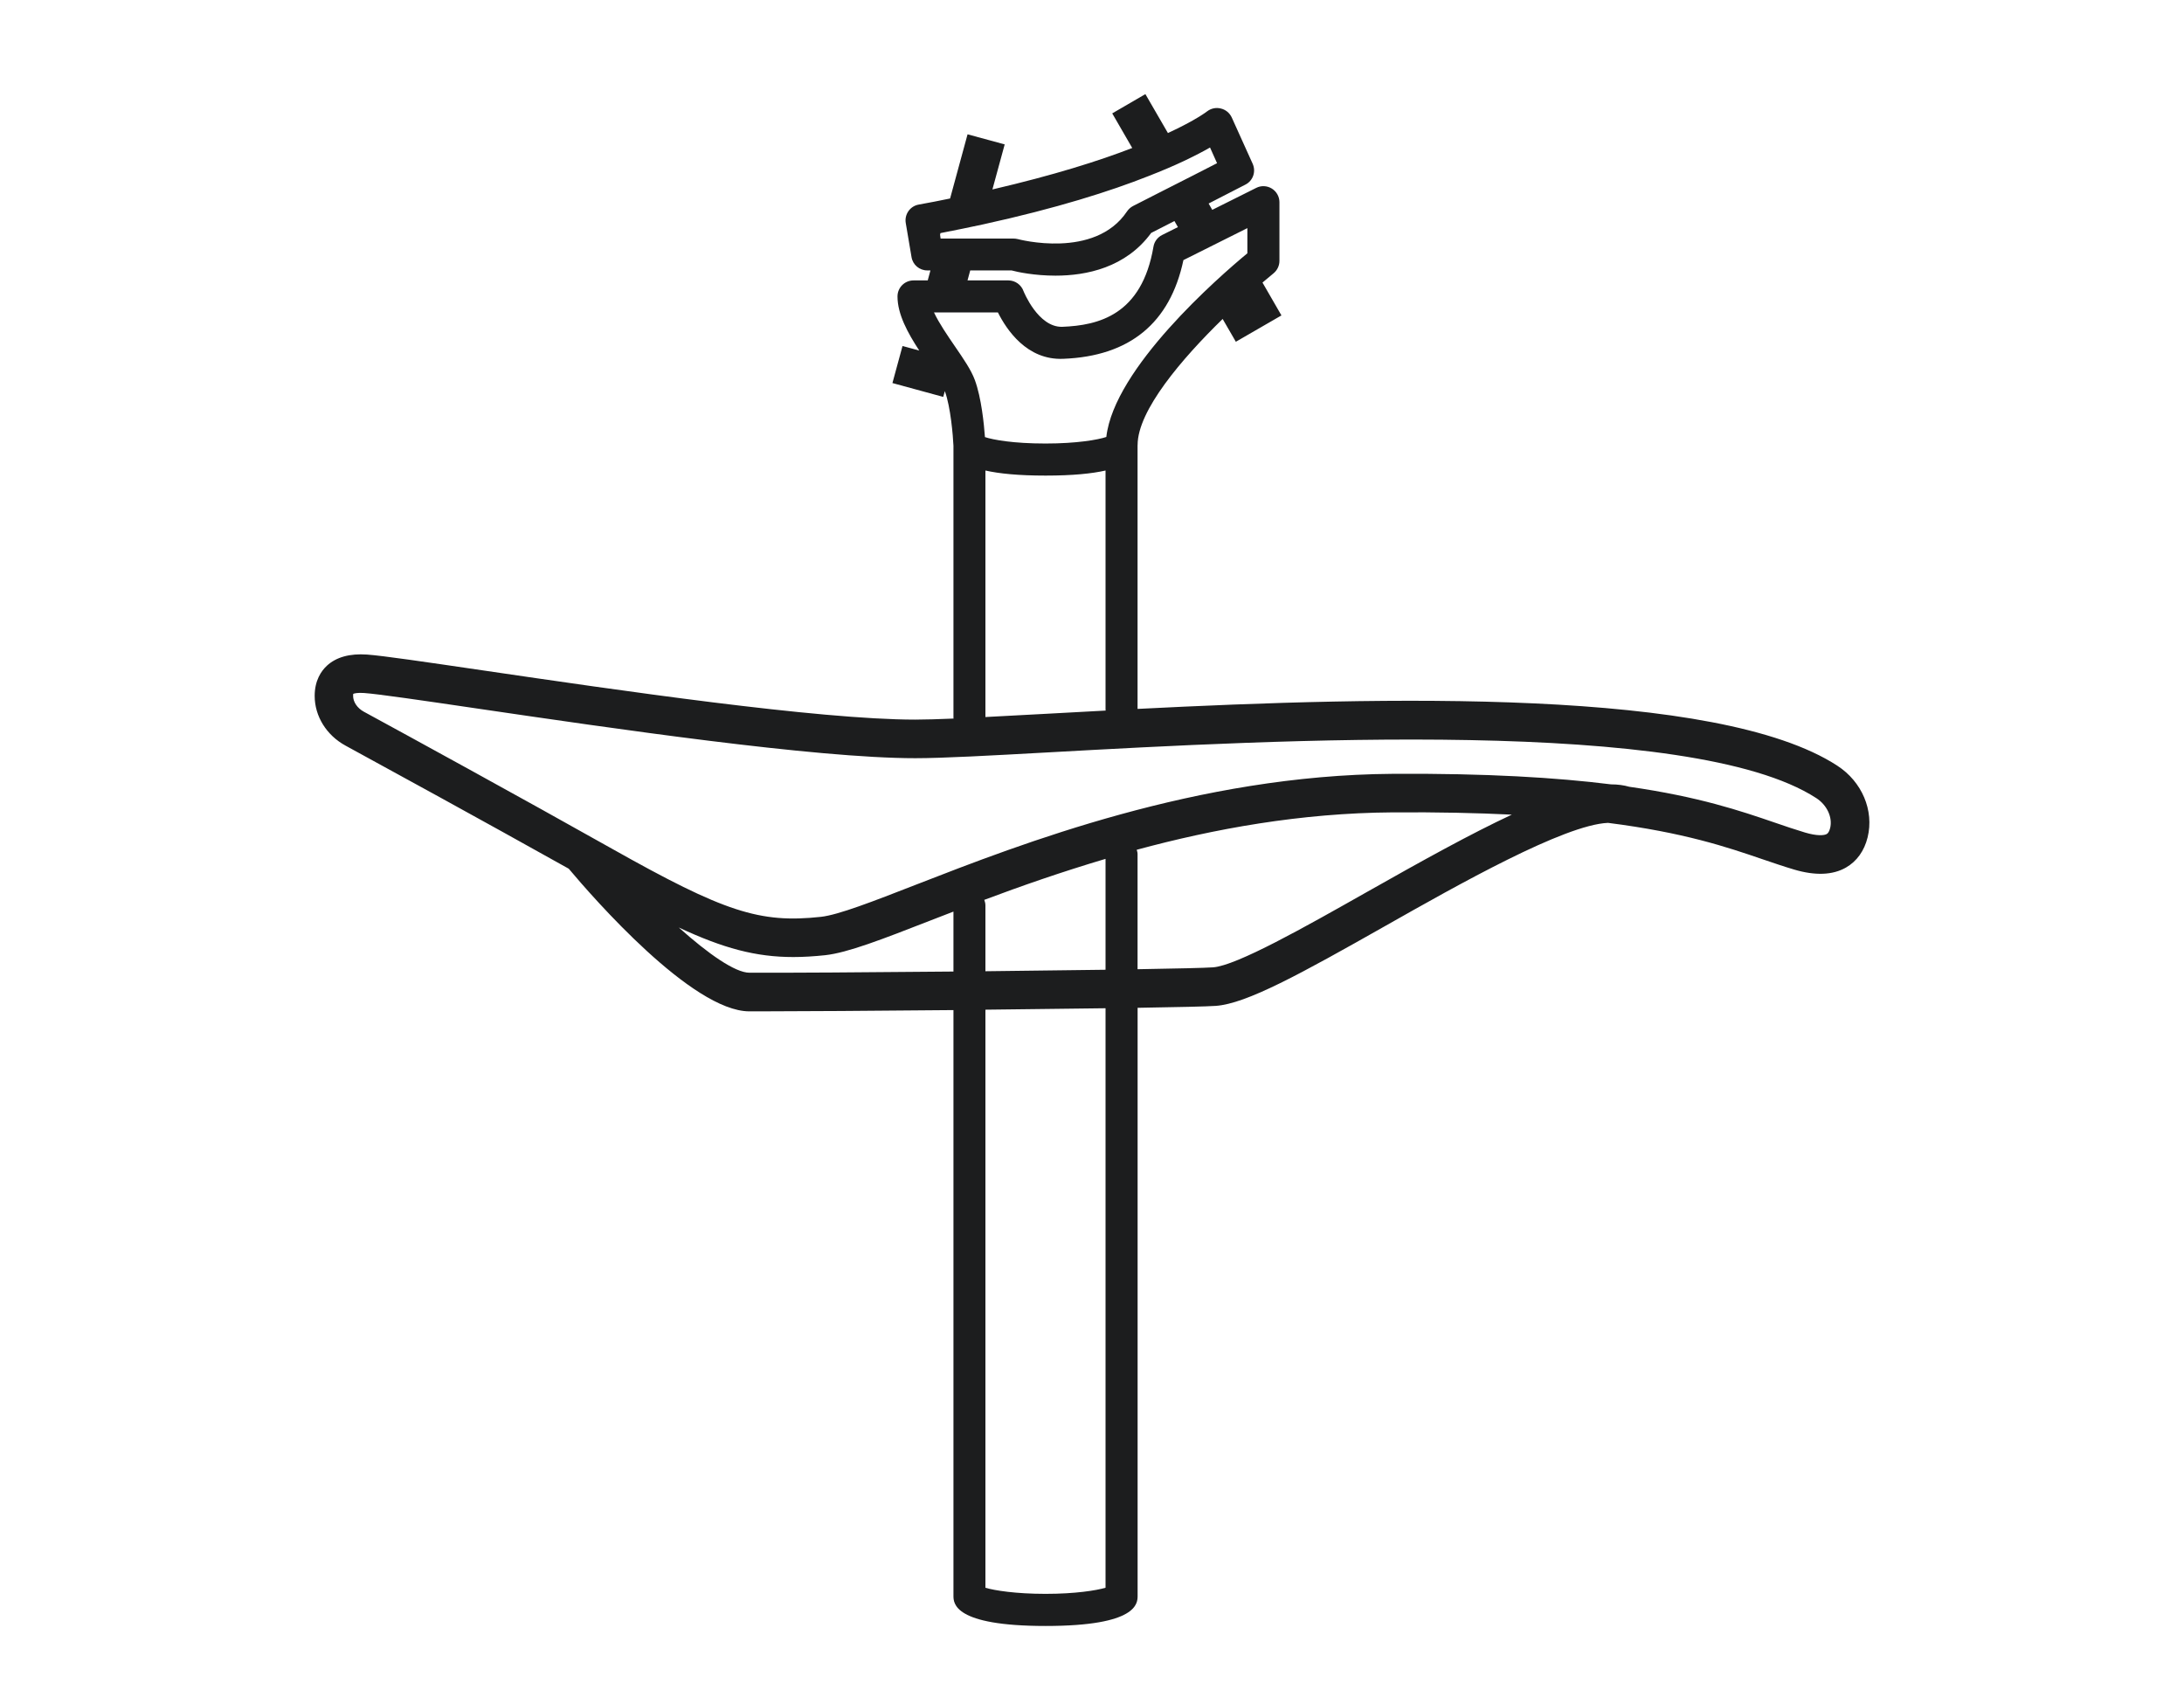
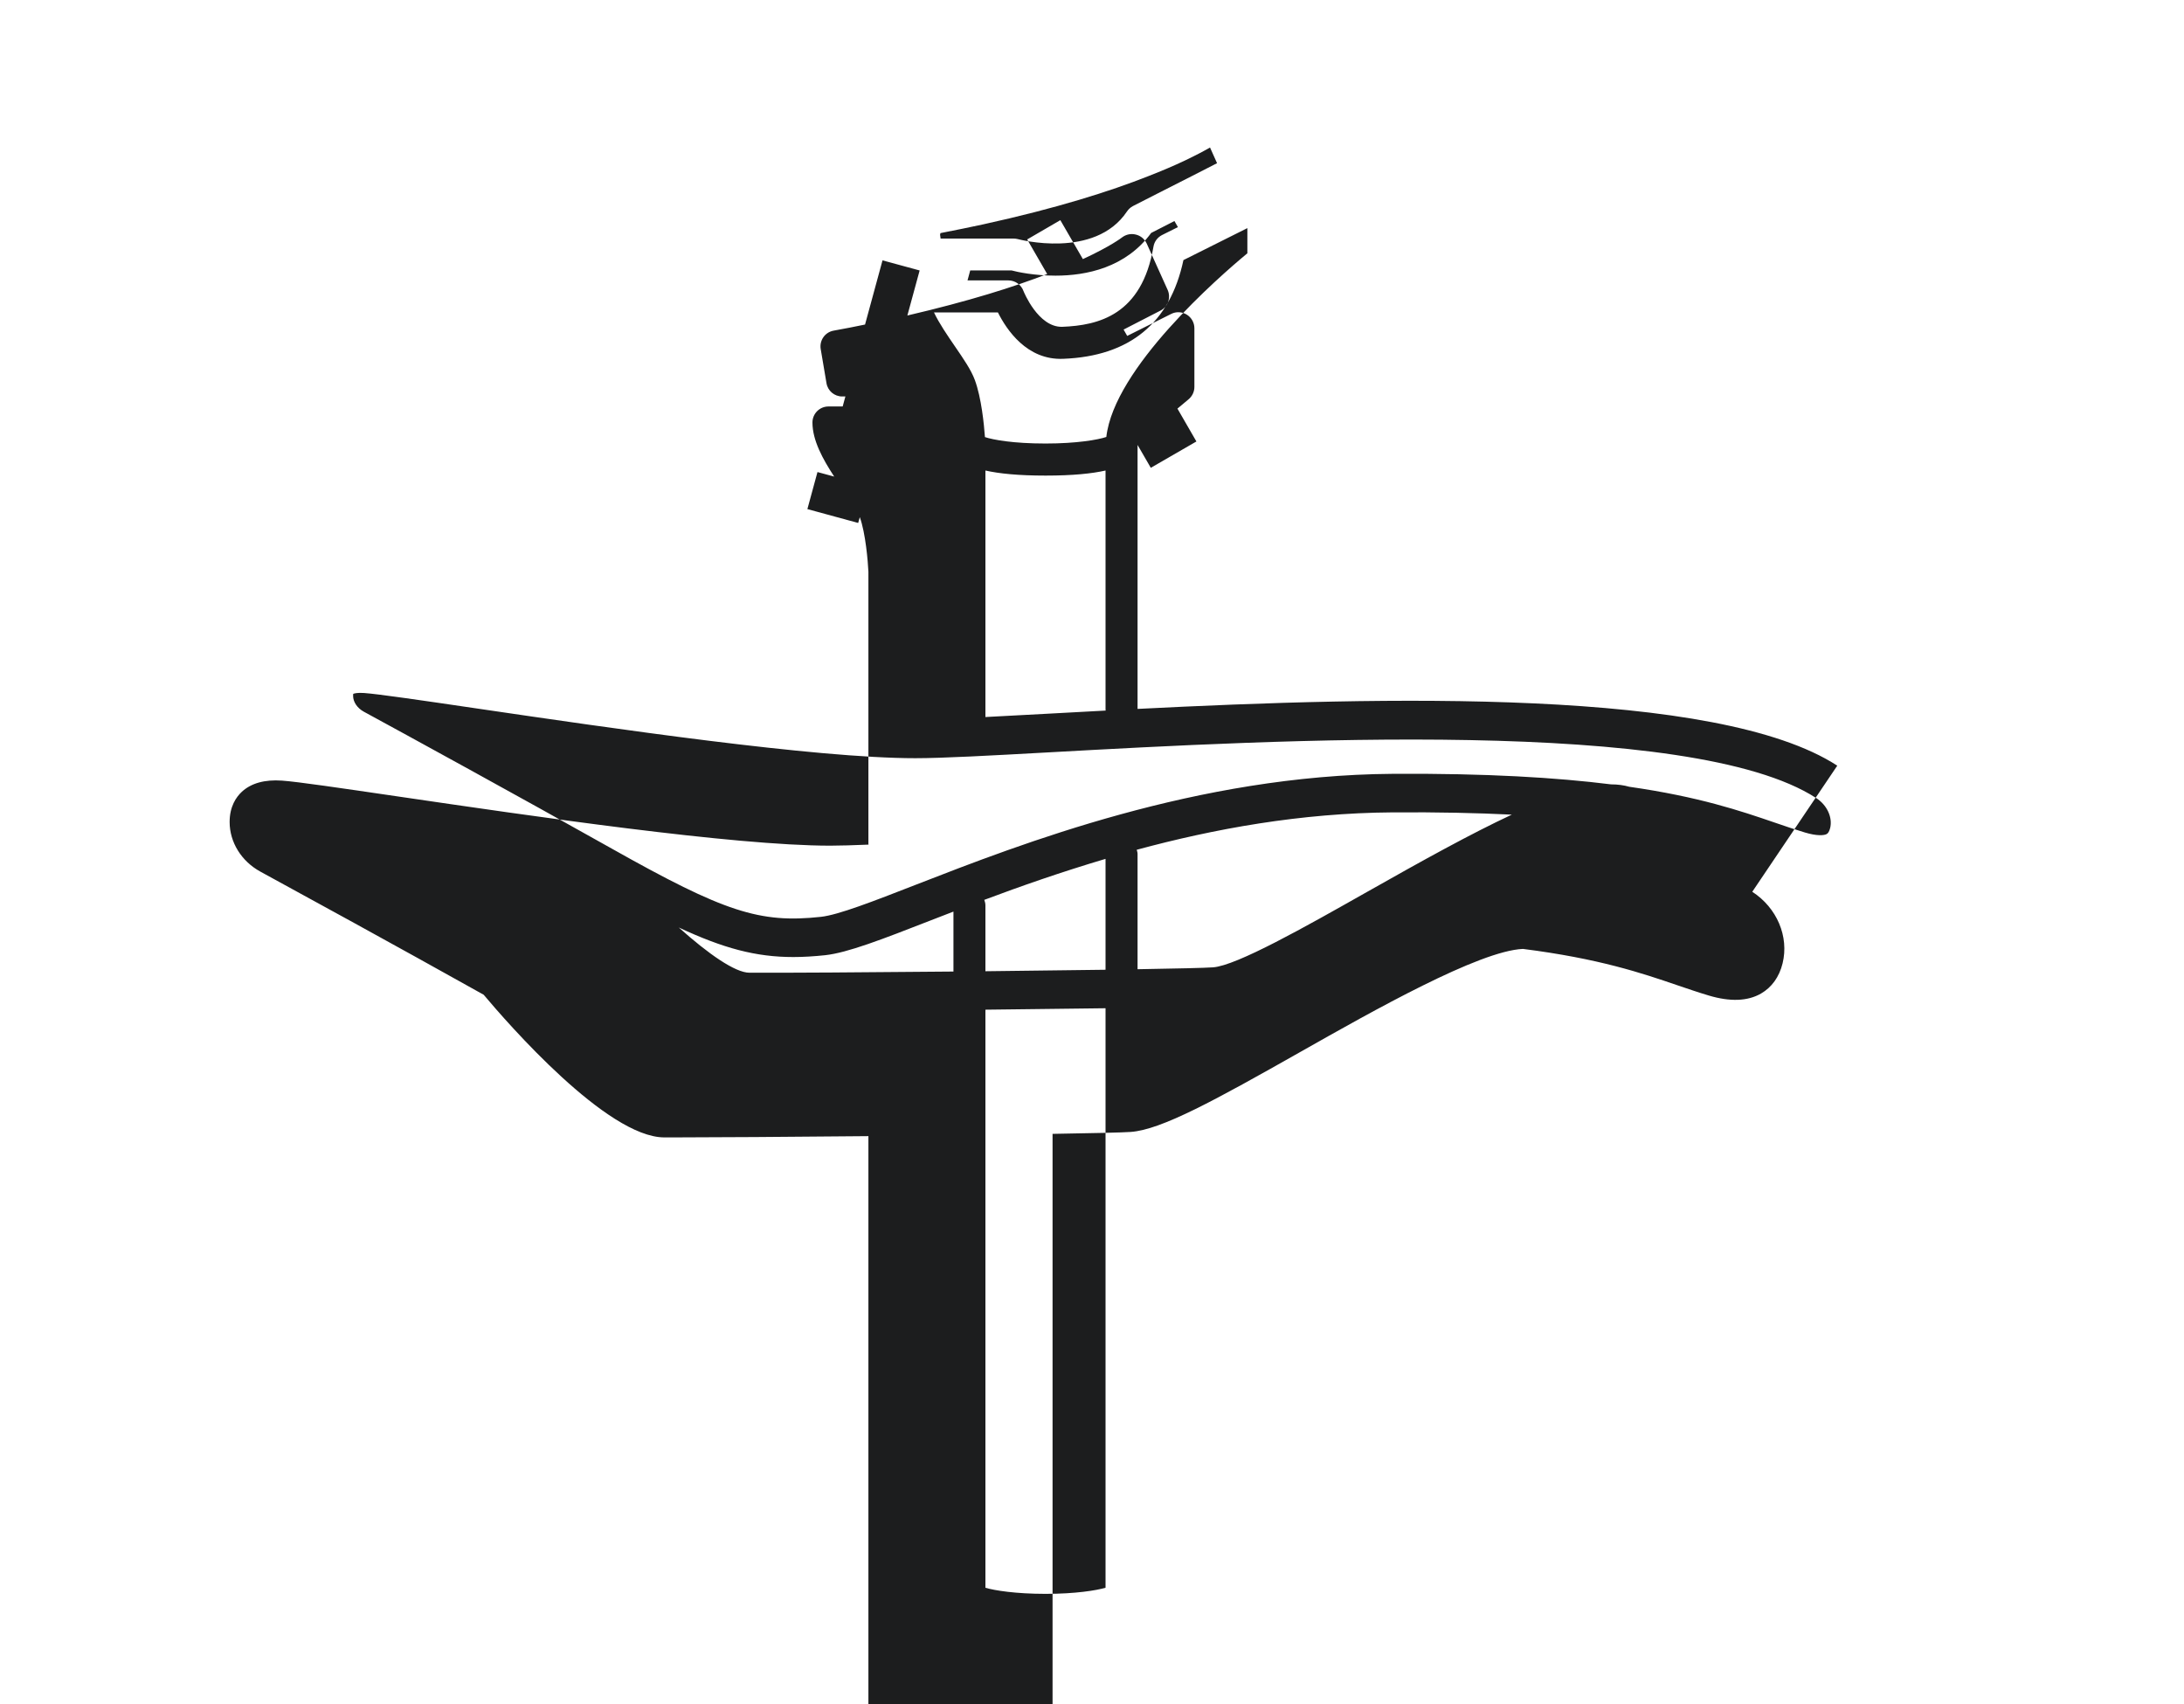
<svg xmlns="http://www.w3.org/2000/svg" id="a" data-name="Layer 1" width="50" height="39" viewBox="0 0 50 39">
-   <path d="M42.062,17.524c-2.747-1.784-10.407-1.583-16.019-1.299v-6.033s.001-.005.001-.007c0-.792,1.017-1.978,1.947-2.885l.302.522,1.044-.603-.434-.752c.088-.074.18-.153.251-.21.086-.07.137-.175.137-.286v-1.343c0-.127-.066-.245-.174-.312-.109-.067-.244-.074-.357-.016l-1.007.503-.083-.145.842-.433c.173-.087.248-.297.165-.479l-.479-1.06c-.049-.103-.14-.177-.247-.202-.111-.029-.227-.004-.318.066-.004.004-.26.202-.895.495l-.516-.891-.759.441.458.792c-.755.293-1.799.623-3.201.949l.281-1.031-.85-.231-.4,1.469c-.231.049-.474.095-.722.14-.198.037-.326.227-.293.421l.132.78c.029.177.182.305.359.305h.074l-.062.229h-.325c-.203,0-.367.164-.367.367,0,.409.236.837.498,1.238l-.383-.104-.231.848,1.163.317.037-.134s0,.001,0,.002c.133.363.187,1.025.197,1.25,0,0,0,.001,0,.002v6.225c0,.006.003.011.003.017-.343.014-.65.024-.876.024-2.226,0-6.841-.678-9.895-1.126-1.331-.195-2.294-.337-2.659-.363-.394-.027-.704.058-.918.256-.128.119-.279.335-.279.691,0,.464.27.899.704,1.136.912.497,3.12,1.704,5.112,2.818.559.666,2.822,3.26,4.133,3.265.071,0,.152,0,.244,0,.859,0,2.606-.012,4.431-.029v13.403c0,.171,0,.693,2.11.693s2.106-.521,2.106-.693v-13.455c.916-.015,1.59-.03,1.787-.044.705-.049,1.938-.729,3.891-1.834,1.661-.94,4.088-2.312,5.091-2.355,1.742.221,2.73.556,3.533.831.253.086.49.167.726.237.484.144.885.129,1.19-.046.247-.142.419-.381.495-.692.15-.612-.128-1.271-.694-1.638ZM21.531,5.335c.338-.066.664-.132.969-.198,1.696-.371,2.925-.763,3.791-1.106.318-.124.586-.239.813-.346.252-.12.45-.223.598-.309l.161.359-.565.289-.78.396-.582.297c-.054.029-.103.074-.136.124-.738,1.102-2.484.635-2.5.631-.033-.008-.066-.012-.099-.012h-1.667l-.012-.087.008-.037ZM22.212,6.189h.945c.136.037.528.12,1.007.12.705,0,1.609-.182,2.191-.978l.532-.272.08.139-.363.181c-.104.053-.178.151-.197.267-.266,1.564-1.257,1.802-2.091,1.834-.551.012-.881-.809-.884-.817-.052-.146-.191-.245-.346-.245h-.936l.062-.229ZM21.384,7.151h1.462c.195.388.66,1.098,1.497,1.061,1.52-.059,2.444-.818,2.75-2.259l1.464-.732v.576c-.663.549-3.05,2.629-3.229,4.204-.19.064-.675.15-1.391.15-.746,0-1.204-.086-1.388-.147-.021-.29-.08-.895-.231-1.306-.084-.229-.257-.481-.457-.772-.167-.244-.361-.526-.478-.774ZM22.56,10.769c.31.07.75.116,1.377.116s1.063-.046,1.373-.116v5.474c0,.007.004.013.004.02-.465.025-.919.049-1.345.073-.521.029-.983.054-1.409.075v-5.643ZM17.156,22.263c-.324-.001-.935-.426-1.616-1.035,1.018.476,1.766.676,2.621.676.233,0,.473-.015.73-.042.515-.056,1.306-.364,2.402-.791.168-.065.356-.137.535-.207v1.372c-1.967.019-3.859.031-4.671.027ZM22.535,20.595c.833-.313,1.765-.638,2.775-.938v2.538c-.827.012-1.781.024-2.75.034v-1.506c0-.045-.011-.088-.026-.128ZM25.31,36.339c-.21.062-.692.14-1.373.14s-1.167-.077-1.377-.139v-13.231c.966-.01,1.918-.021,2.75-.033v13.263ZM31.287,20.419c-1.395.789-2.977,1.684-3.518,1.721-.183.013-.832.028-1.726.043v-2.639c0-.034-.011-.064-.019-.095,1.77-.479,3.751-.842,5.862-.856,1.034-.007,1.932.013,2.725.052-.931.434-2.039,1.047-3.324,1.774ZM41.899,18.951c-.018.072-.044.118-.077.137-.063.036-.228.047-.499-.034-.225-.067-.451-.144-.692-.227-.785-.269-1.734-.591-3.33-.82-.127-.036-.265-.055-.418-.055-1.242-.155-2.843-.255-5.004-.241-4.47.03-8.5,1.6-10.909,2.537-.993.387-1.778.692-2.176.736-1.403.152-2.209-.111-4.787-1.561-2.125-1.195-4.679-2.591-5.679-3.135-.148-.081-.244-.222-.244-.361,0-.026.003-.042.002-.046.02-.009.09-.031.25-.02.332.024,1.33.17,2.594.356,3.079.452,7.732,1.136,10.023,1.136.634,0,1.706-.059,3.064-.134,5.138-.284,14.701-.812,17.564,1.047.247.16.378.443.318.687Z" fill="#1c1d1e" />
+   <path d="M42.062,17.524c-2.747-1.784-10.407-1.583-16.019-1.299v-6.033s.001-.005.001-.007l.302.522,1.044-.603-.434-.752c.088-.074.18-.153.251-.21.086-.07.137-.175.137-.286v-1.343c0-.127-.066-.245-.174-.312-.109-.067-.244-.074-.357-.016l-1.007.503-.083-.145.842-.433c.173-.087.248-.297.165-.479l-.479-1.06c-.049-.103-.14-.177-.247-.202-.111-.029-.227-.004-.318.066-.004.004-.26.202-.895.495l-.516-.891-.759.441.458.792c-.755.293-1.799.623-3.201.949l.281-1.031-.85-.231-.4,1.469c-.231.049-.474.095-.722.14-.198.037-.326.227-.293.421l.132.78c.029.177.182.305.359.305h.074l-.062.229h-.325c-.203,0-.367.164-.367.367,0,.409.236.837.498,1.238l-.383-.104-.231.848,1.163.317.037-.134s0,.001,0,.002c.133.363.187,1.025.197,1.25,0,0,0,.001,0,.002v6.225c0,.006.003.011.003.017-.343.014-.65.024-.876.024-2.226,0-6.841-.678-9.895-1.126-1.331-.195-2.294-.337-2.659-.363-.394-.027-.704.058-.918.256-.128.119-.279.335-.279.691,0,.464.27.899.704,1.136.912.497,3.12,1.704,5.112,2.818.559.666,2.822,3.26,4.133,3.265.071,0,.152,0,.244,0,.859,0,2.606-.012,4.431-.029v13.403c0,.171,0,.693,2.11.693s2.106-.521,2.106-.693v-13.455c.916-.015,1.59-.03,1.787-.044.705-.049,1.938-.729,3.891-1.834,1.661-.94,4.088-2.312,5.091-2.355,1.742.221,2.73.556,3.533.831.253.086.49.167.726.237.484.144.885.129,1.19-.046.247-.142.419-.381.495-.692.15-.612-.128-1.271-.694-1.638ZM21.531,5.335c.338-.066.664-.132.969-.198,1.696-.371,2.925-.763,3.791-1.106.318-.124.586-.239.813-.346.252-.12.45-.223.598-.309l.161.359-.565.289-.78.396-.582.297c-.054.029-.103.074-.136.124-.738,1.102-2.484.635-2.5.631-.033-.008-.066-.012-.099-.012h-1.667l-.012-.087.008-.037ZM22.212,6.189h.945c.136.037.528.12,1.007.12.705,0,1.609-.182,2.191-.978l.532-.272.08.139-.363.181c-.104.053-.178.151-.197.267-.266,1.564-1.257,1.802-2.091,1.834-.551.012-.881-.809-.884-.817-.052-.146-.191-.245-.346-.245h-.936l.062-.229ZM21.384,7.151h1.462c.195.388.66,1.098,1.497,1.061,1.52-.059,2.444-.818,2.75-2.259l1.464-.732v.576c-.663.549-3.05,2.629-3.229,4.204-.19.064-.675.15-1.391.15-.746,0-1.204-.086-1.388-.147-.021-.29-.08-.895-.231-1.306-.084-.229-.257-.481-.457-.772-.167-.244-.361-.526-.478-.774ZM22.56,10.769c.31.07.75.116,1.377.116s1.063-.046,1.373-.116v5.474c0,.007.004.013.004.02-.465.025-.919.049-1.345.073-.521.029-.983.054-1.409.075v-5.643ZM17.156,22.263c-.324-.001-.935-.426-1.616-1.035,1.018.476,1.766.676,2.621.676.233,0,.473-.015.73-.042.515-.056,1.306-.364,2.402-.791.168-.065.356-.137.535-.207v1.372c-1.967.019-3.859.031-4.671.027ZM22.535,20.595c.833-.313,1.765-.638,2.775-.938v2.538c-.827.012-1.781.024-2.75.034v-1.506c0-.045-.011-.088-.026-.128ZM25.31,36.339c-.21.062-.692.14-1.373.14s-1.167-.077-1.377-.139v-13.231c.966-.01,1.918-.021,2.75-.033v13.263ZM31.287,20.419c-1.395.789-2.977,1.684-3.518,1.721-.183.013-.832.028-1.726.043v-2.639c0-.034-.011-.064-.019-.095,1.77-.479,3.751-.842,5.862-.856,1.034-.007,1.932.013,2.725.052-.931.434-2.039,1.047-3.324,1.774ZM41.899,18.951c-.018.072-.044.118-.077.137-.063.036-.228.047-.499-.034-.225-.067-.451-.144-.692-.227-.785-.269-1.734-.591-3.33-.82-.127-.036-.265-.055-.418-.055-1.242-.155-2.843-.255-5.004-.241-4.47.03-8.5,1.6-10.909,2.537-.993.387-1.778.692-2.176.736-1.403.152-2.209-.111-4.787-1.561-2.125-1.195-4.679-2.591-5.679-3.135-.148-.081-.244-.222-.244-.361,0-.026.003-.042.002-.046.02-.009.09-.031.25-.02.332.024,1.33.17,2.594.356,3.079.452,7.732,1.136,10.023,1.136.634,0,1.706-.059,3.064-.134,5.138-.284,14.701-.812,17.564,1.047.247.16.378.443.318.687Z" fill="#1c1d1e" />
</svg>